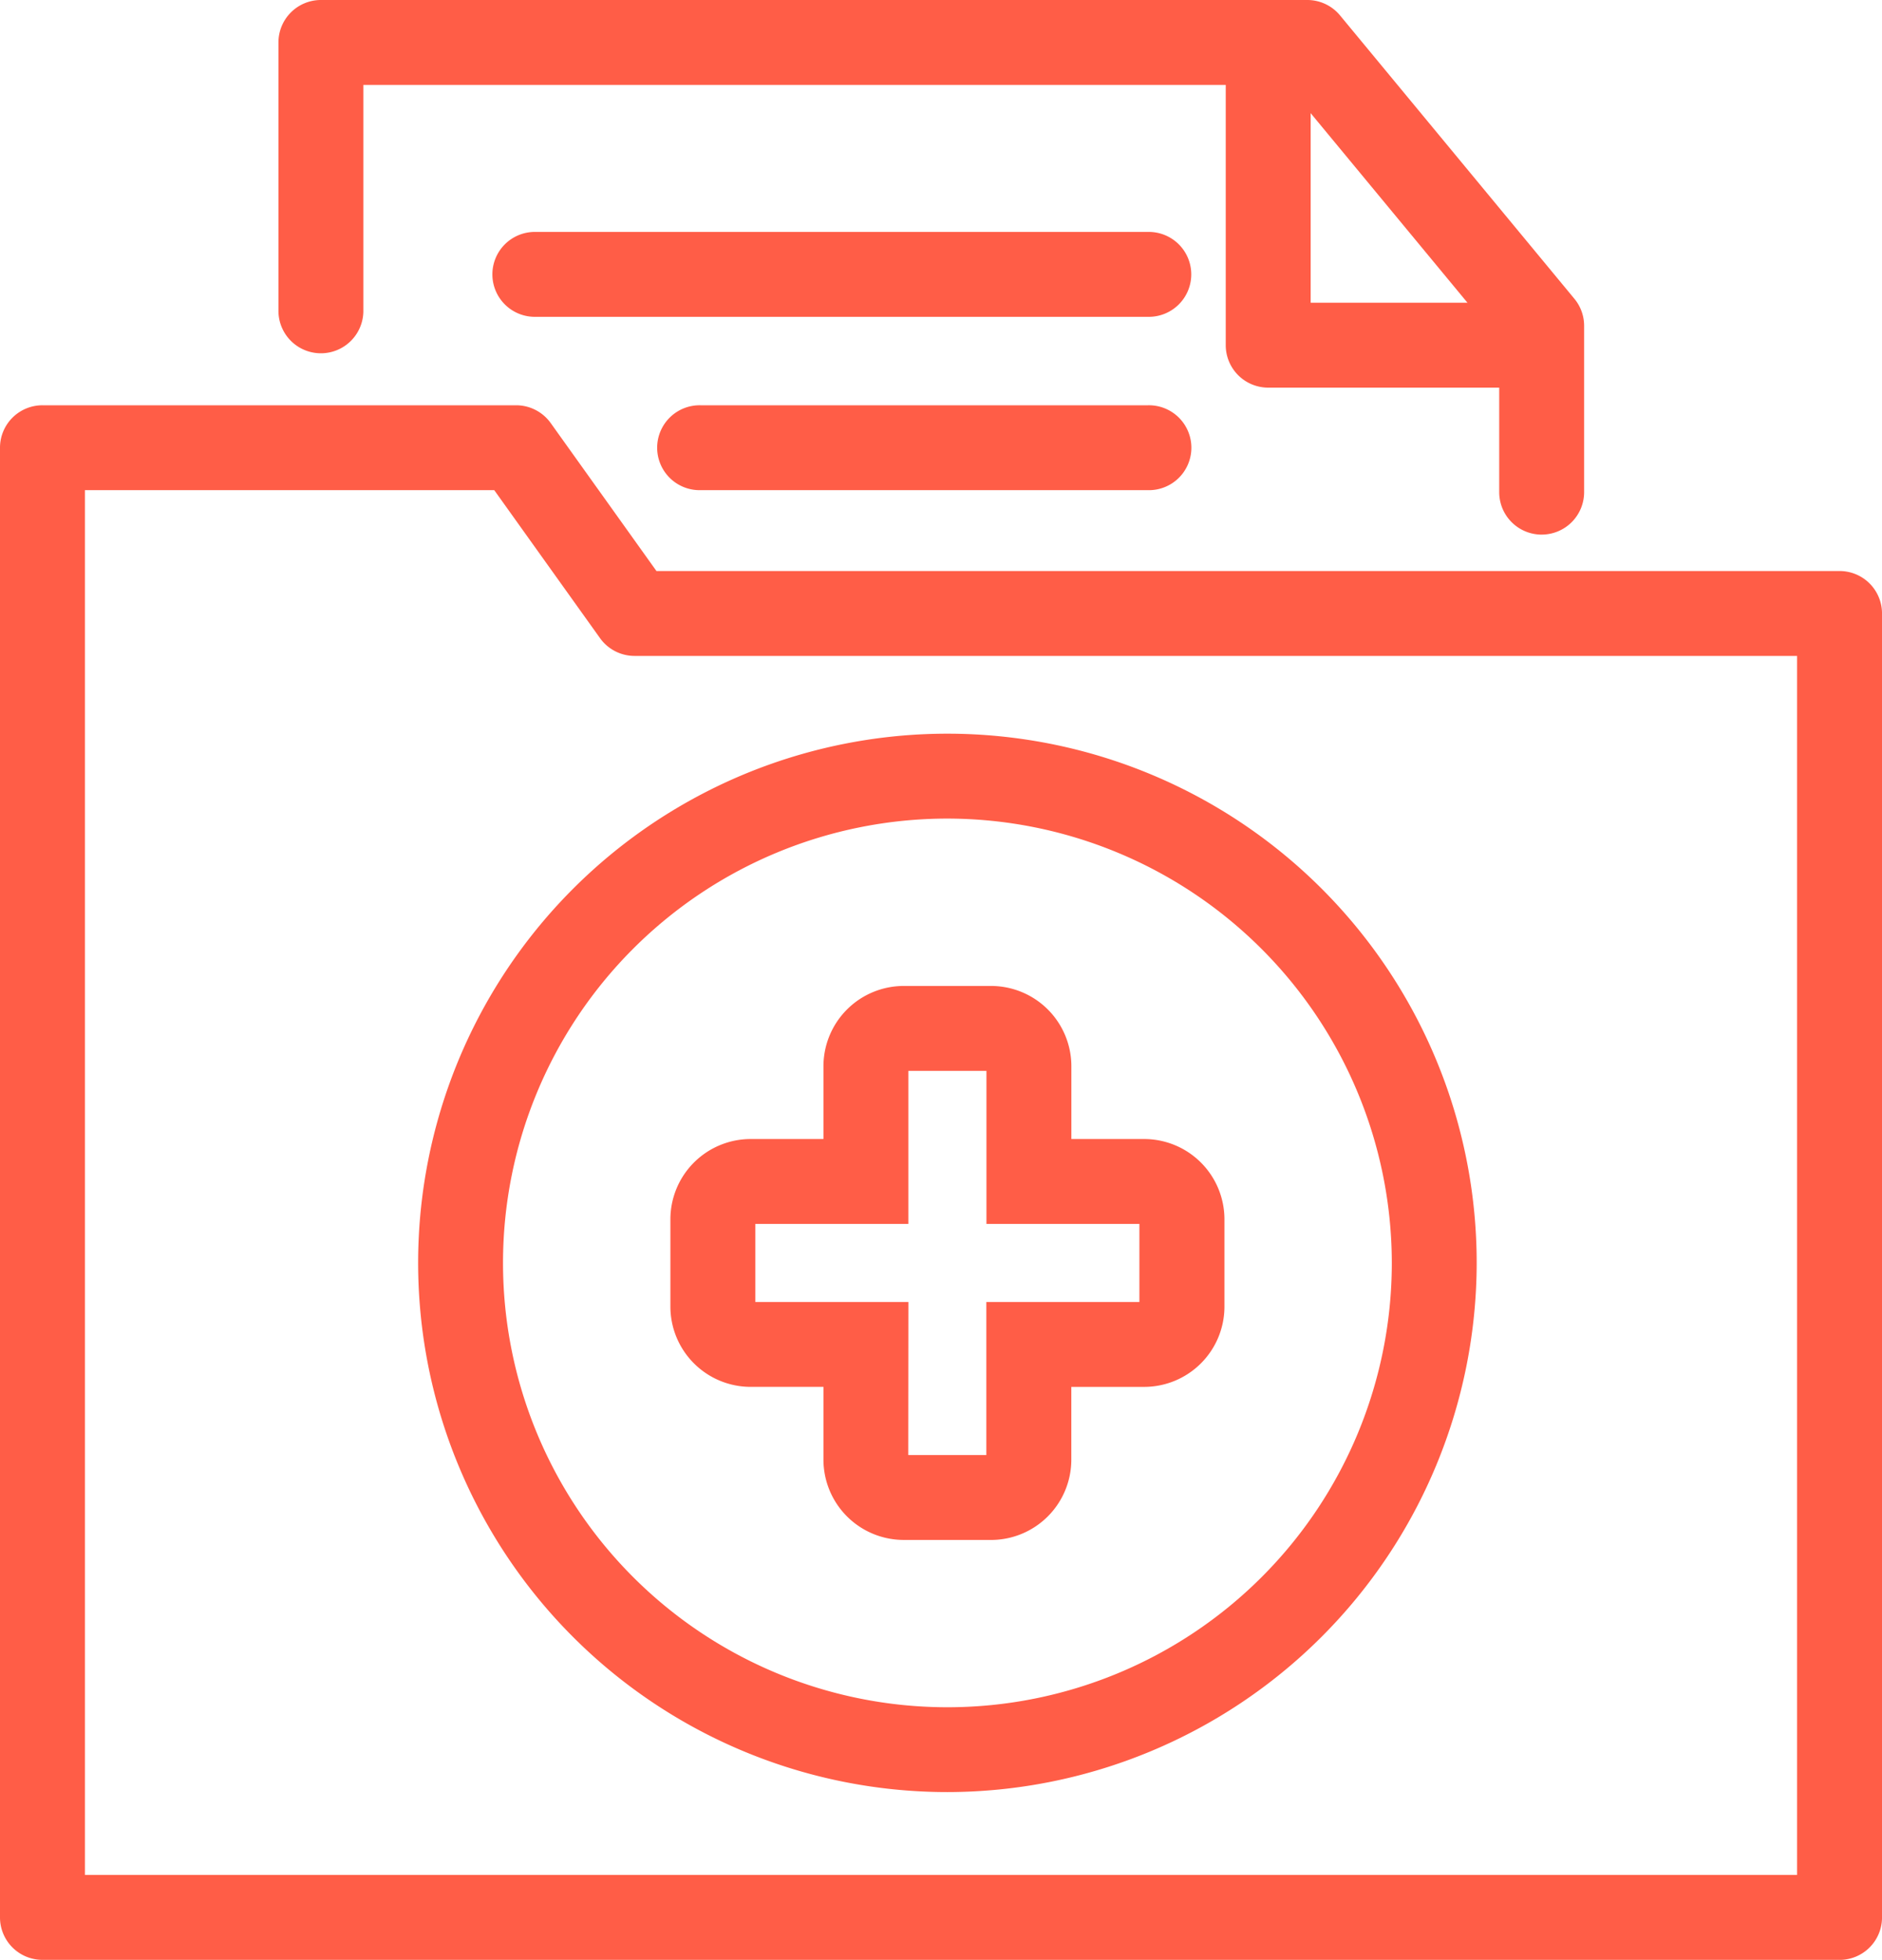
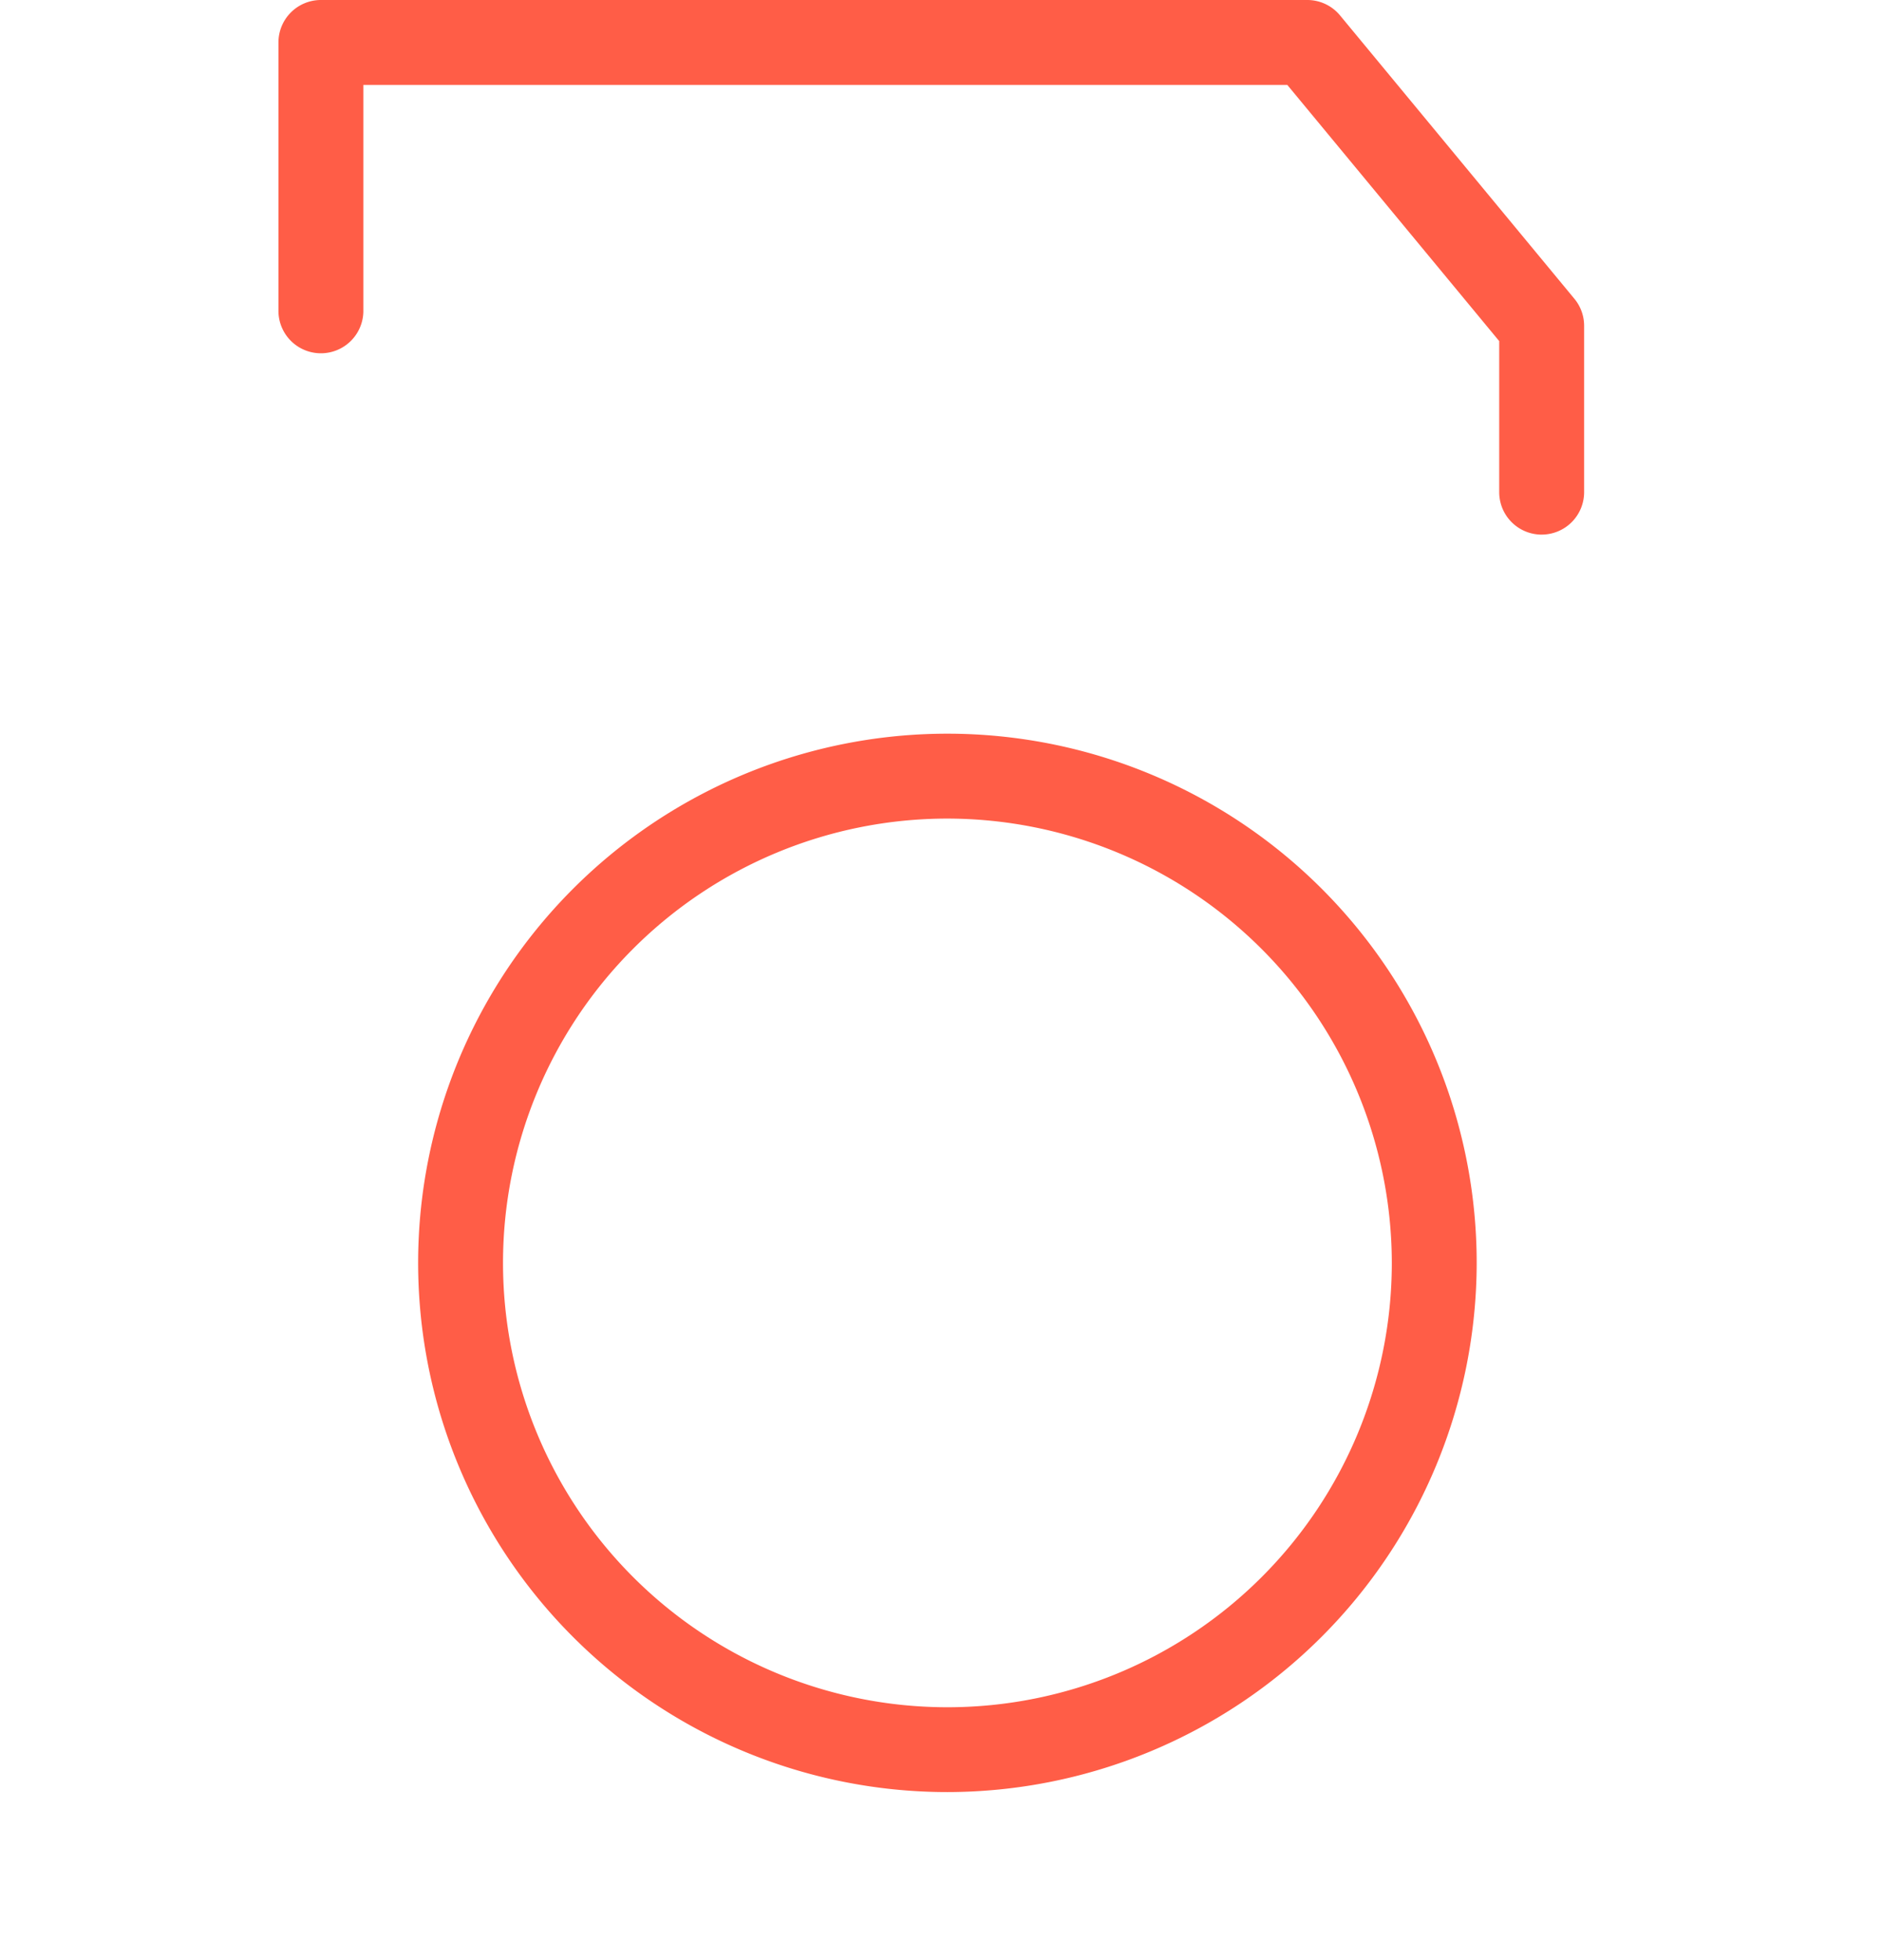
<svg xmlns="http://www.w3.org/2000/svg" id="Group_16234" data-name="Group 16234" width="111.379" height="116.004" viewBox="0 0 111.379 116.004">
  <defs>
    <clipPath id="clip-path">
      <rect id="Rectangle_3055" data-name="Rectangle 3055" width="111.379" height="116.004" fill="none" />
    </clipPath>
  </defs>
  <g id="Group_16234-2" data-name="Group 16234" clip-path="url(#clip-path)">
-     <path id="Path_73892" data-name="Path 73892" d="M108.867,120.658H2.513A2.512,2.512,0,0,1,0,118.146V31.155a2.512,2.512,0,0,1,2.513-2.513H30.546a2.516,2.516,0,0,1,2.044,1.051l6.26,8.76h70.017a2.512,2.512,0,0,1,2.513,2.513v77.181a2.512,2.512,0,0,1-2.513,2.513M5.025,115.633H106.354V43.478h-68.8a2.513,2.513,0,0,1-2.044-1.052l-6.26-8.759H5.025Z" transform="translate(0 -4.654)" fill="#ff5d47" />
-     <path id="Path_73893" data-name="Path 73893" d="M66.353,102.472H61.181a4.755,4.755,0,0,1-4.75-4.75v-4.31H52.122a4.754,4.754,0,0,1-4.749-4.75V83.491a4.754,4.754,0,0,1,4.749-4.749h4.309v-4.31a4.755,4.755,0,0,1,4.75-4.75h5.172a4.755,4.755,0,0,1,4.75,4.75v4.31h4.311a4.754,4.754,0,0,1,4.748,4.749v5.172a4.754,4.754,0,0,1-4.748,4.75H71.1v4.31a4.755,4.755,0,0,1-4.75,4.75m-4.9-5.025h4.621V88.388h9.058V83.767H66.077V74.708H61.456v9.059H52.4v4.621h9.058Zm13.957-13.68h0Z" transform="translate(-7.698 -11.323)" fill="#ff5d47" />
    <path id="Path_73894" data-name="Path 73894" d="M94.434,31.644a2.513,2.513,0,0,1-2.513-2.513V20.19L79.379,5.025H24.7V18.448a2.513,2.513,0,0,1-5.025,0V2.513A2.512,2.512,0,0,1,22.183,0H80.562A2.514,2.514,0,0,1,82.5.911L96.37,17.684a2.507,2.507,0,0,1,.576,1.6v9.846a2.512,2.512,0,0,1-2.513,2.513" transform="translate(-3.196)" fill="#ff5d47" />
-     <path id="Path_73895" data-name="Path 73895" d="M105.312,22.944H89.128a2.512,2.512,0,0,1-2.513-2.513V2.513a2.513,2.513,0,1,1,5.025,0V17.918h13.672a2.513,2.513,0,0,1,0,5.025" transform="translate(-14.074)" fill="#ff5d47" />
    <path id="Path_73896" data-name="Path 73896" d="M60.87,114.5A31.323,31.323,0,1,1,92.193,83.182,31.358,31.358,0,0,1,60.87,114.5m0-57.621a26.3,26.3,0,1,0,26.3,26.3,26.328,26.328,0,0,0-26.3-26.3" transform="translate(-4.801 -8.427)" fill="#ff5d47" />
-     <path id="Path_73897" data-name="Path 73897" d="M73.6,21.417H37.366a2.513,2.513,0,1,1,0-5.025H73.6a2.513,2.513,0,1,1,0,5.025" transform="translate(-5.663 -2.664)" fill="#ff5d47" />
-     <path id="Path_73898" data-name="Path 73898" d="M75.5,33.667H49.011a2.513,2.513,0,1,1,0-5.025H75.5a2.513,2.513,0,1,1,0,5.025" transform="translate(-7.556 -4.654)" fill="#ff5d47" />
  </g>
</svg>